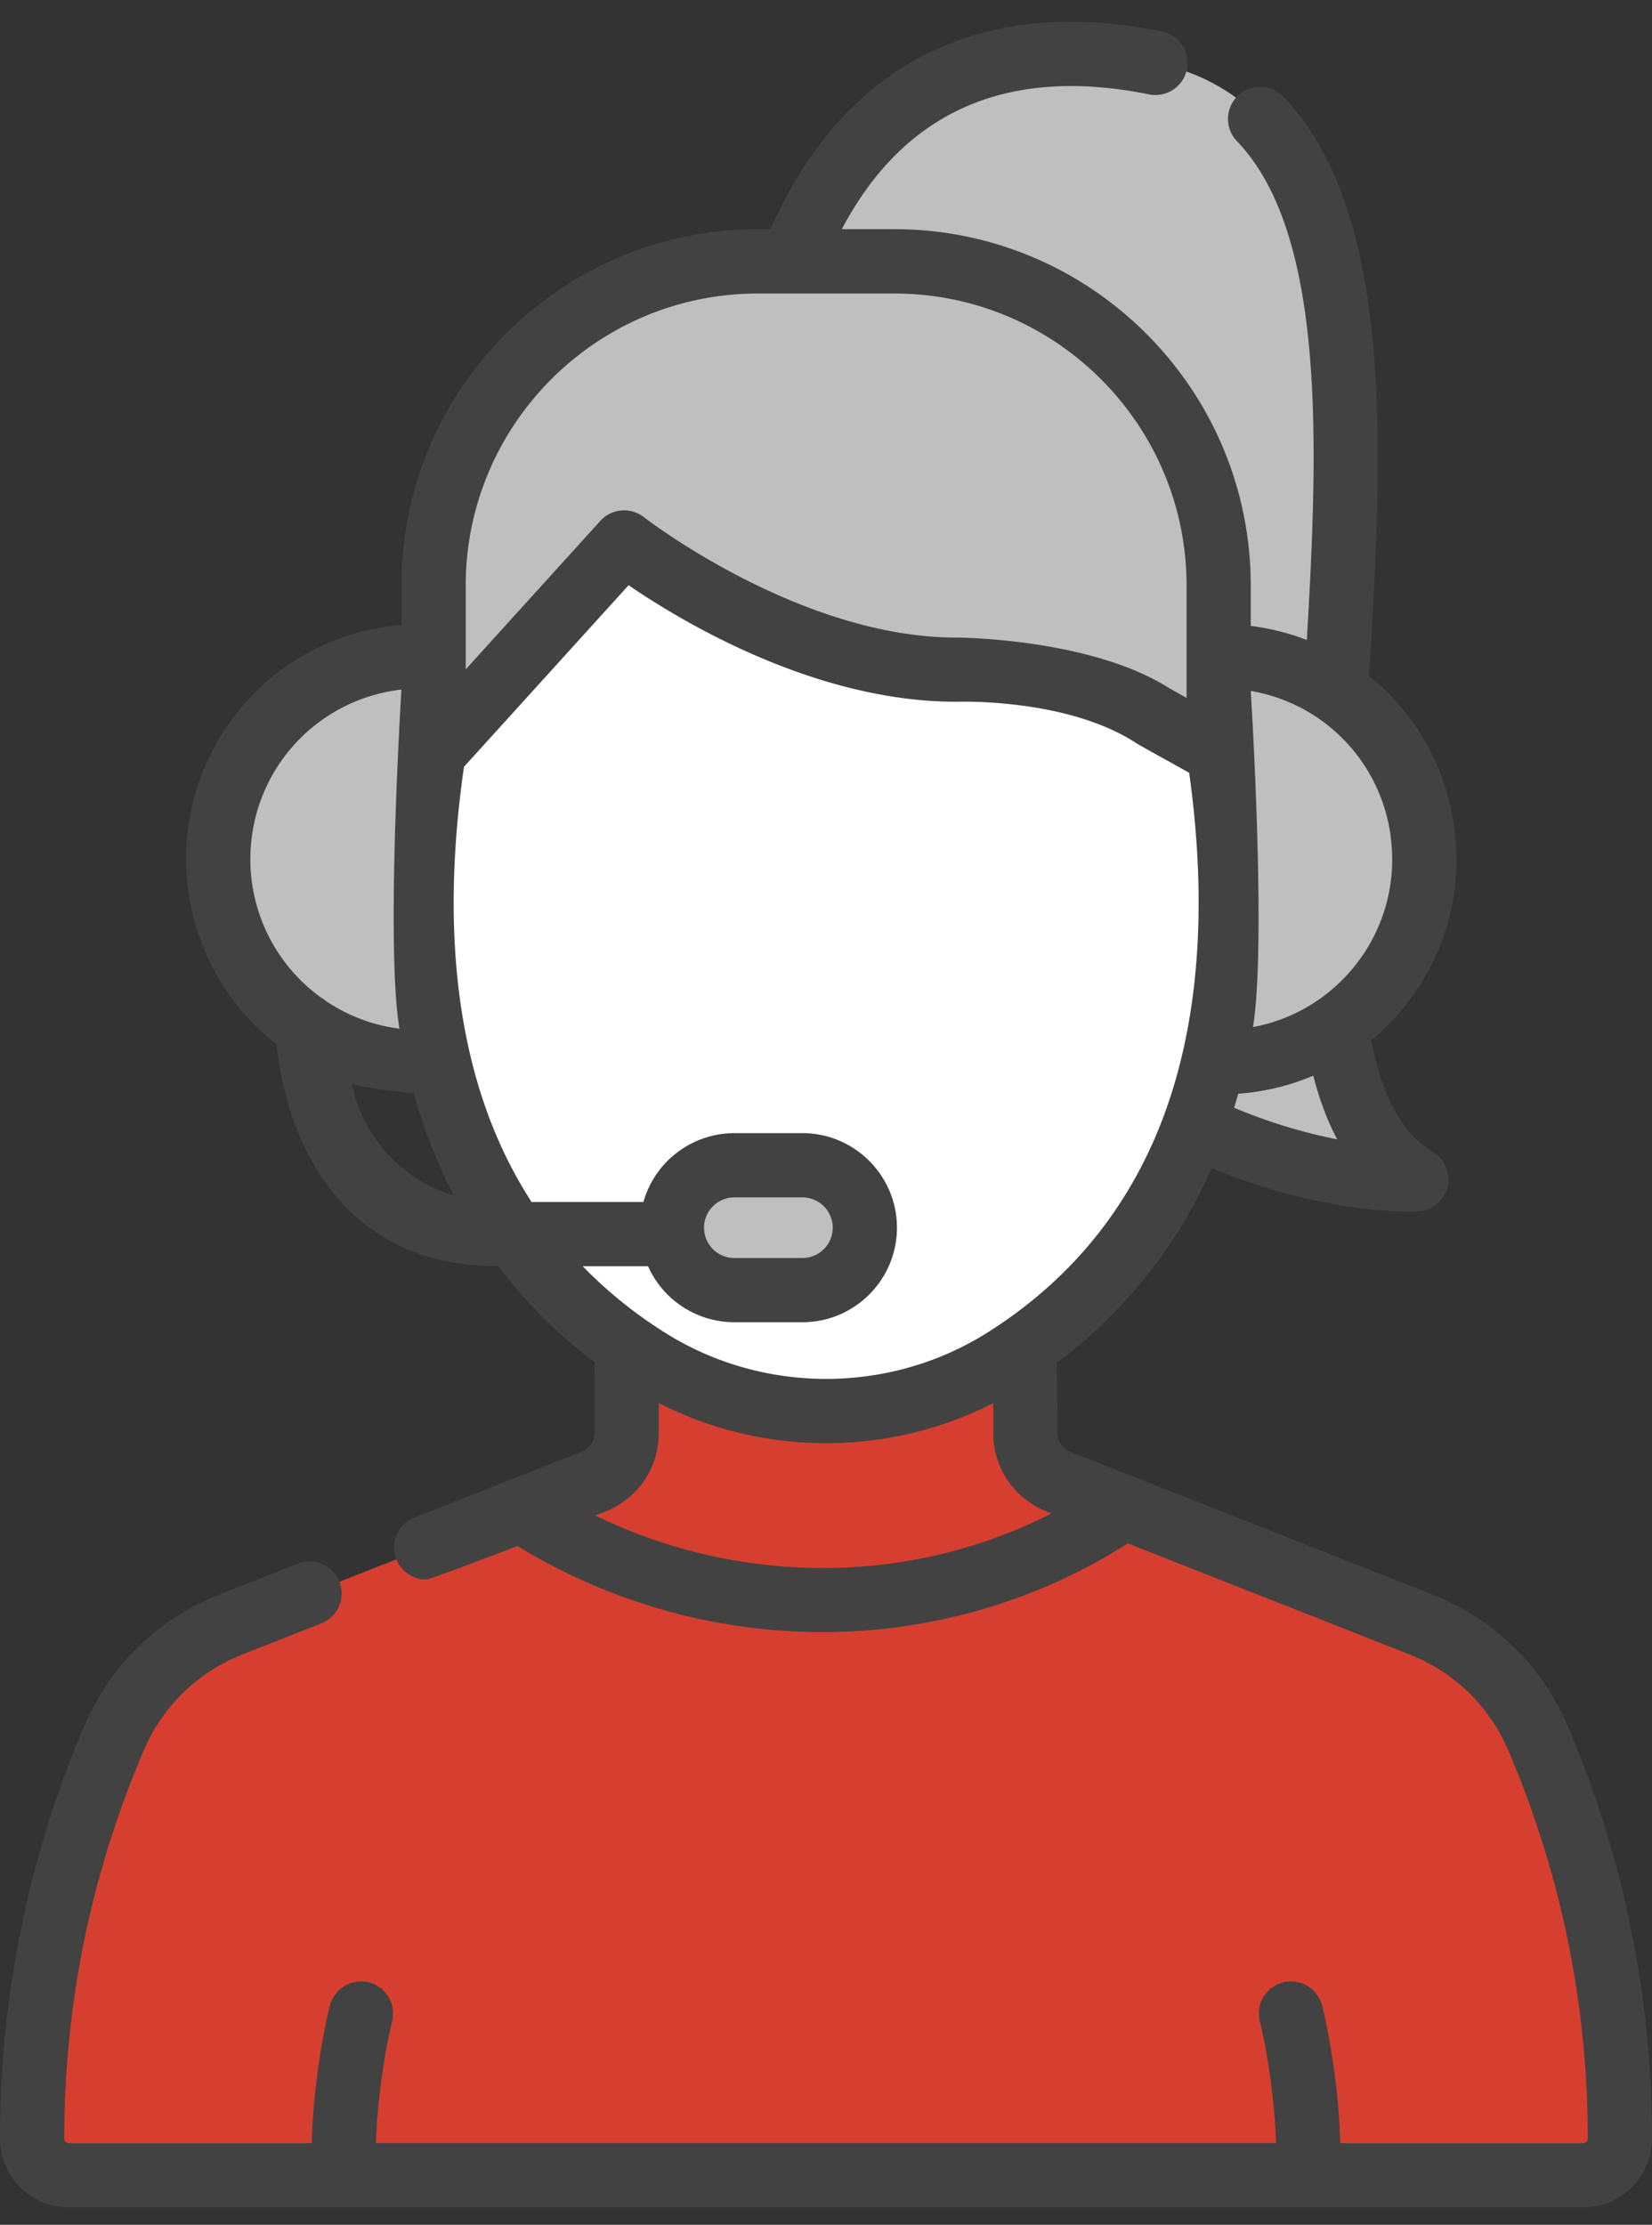
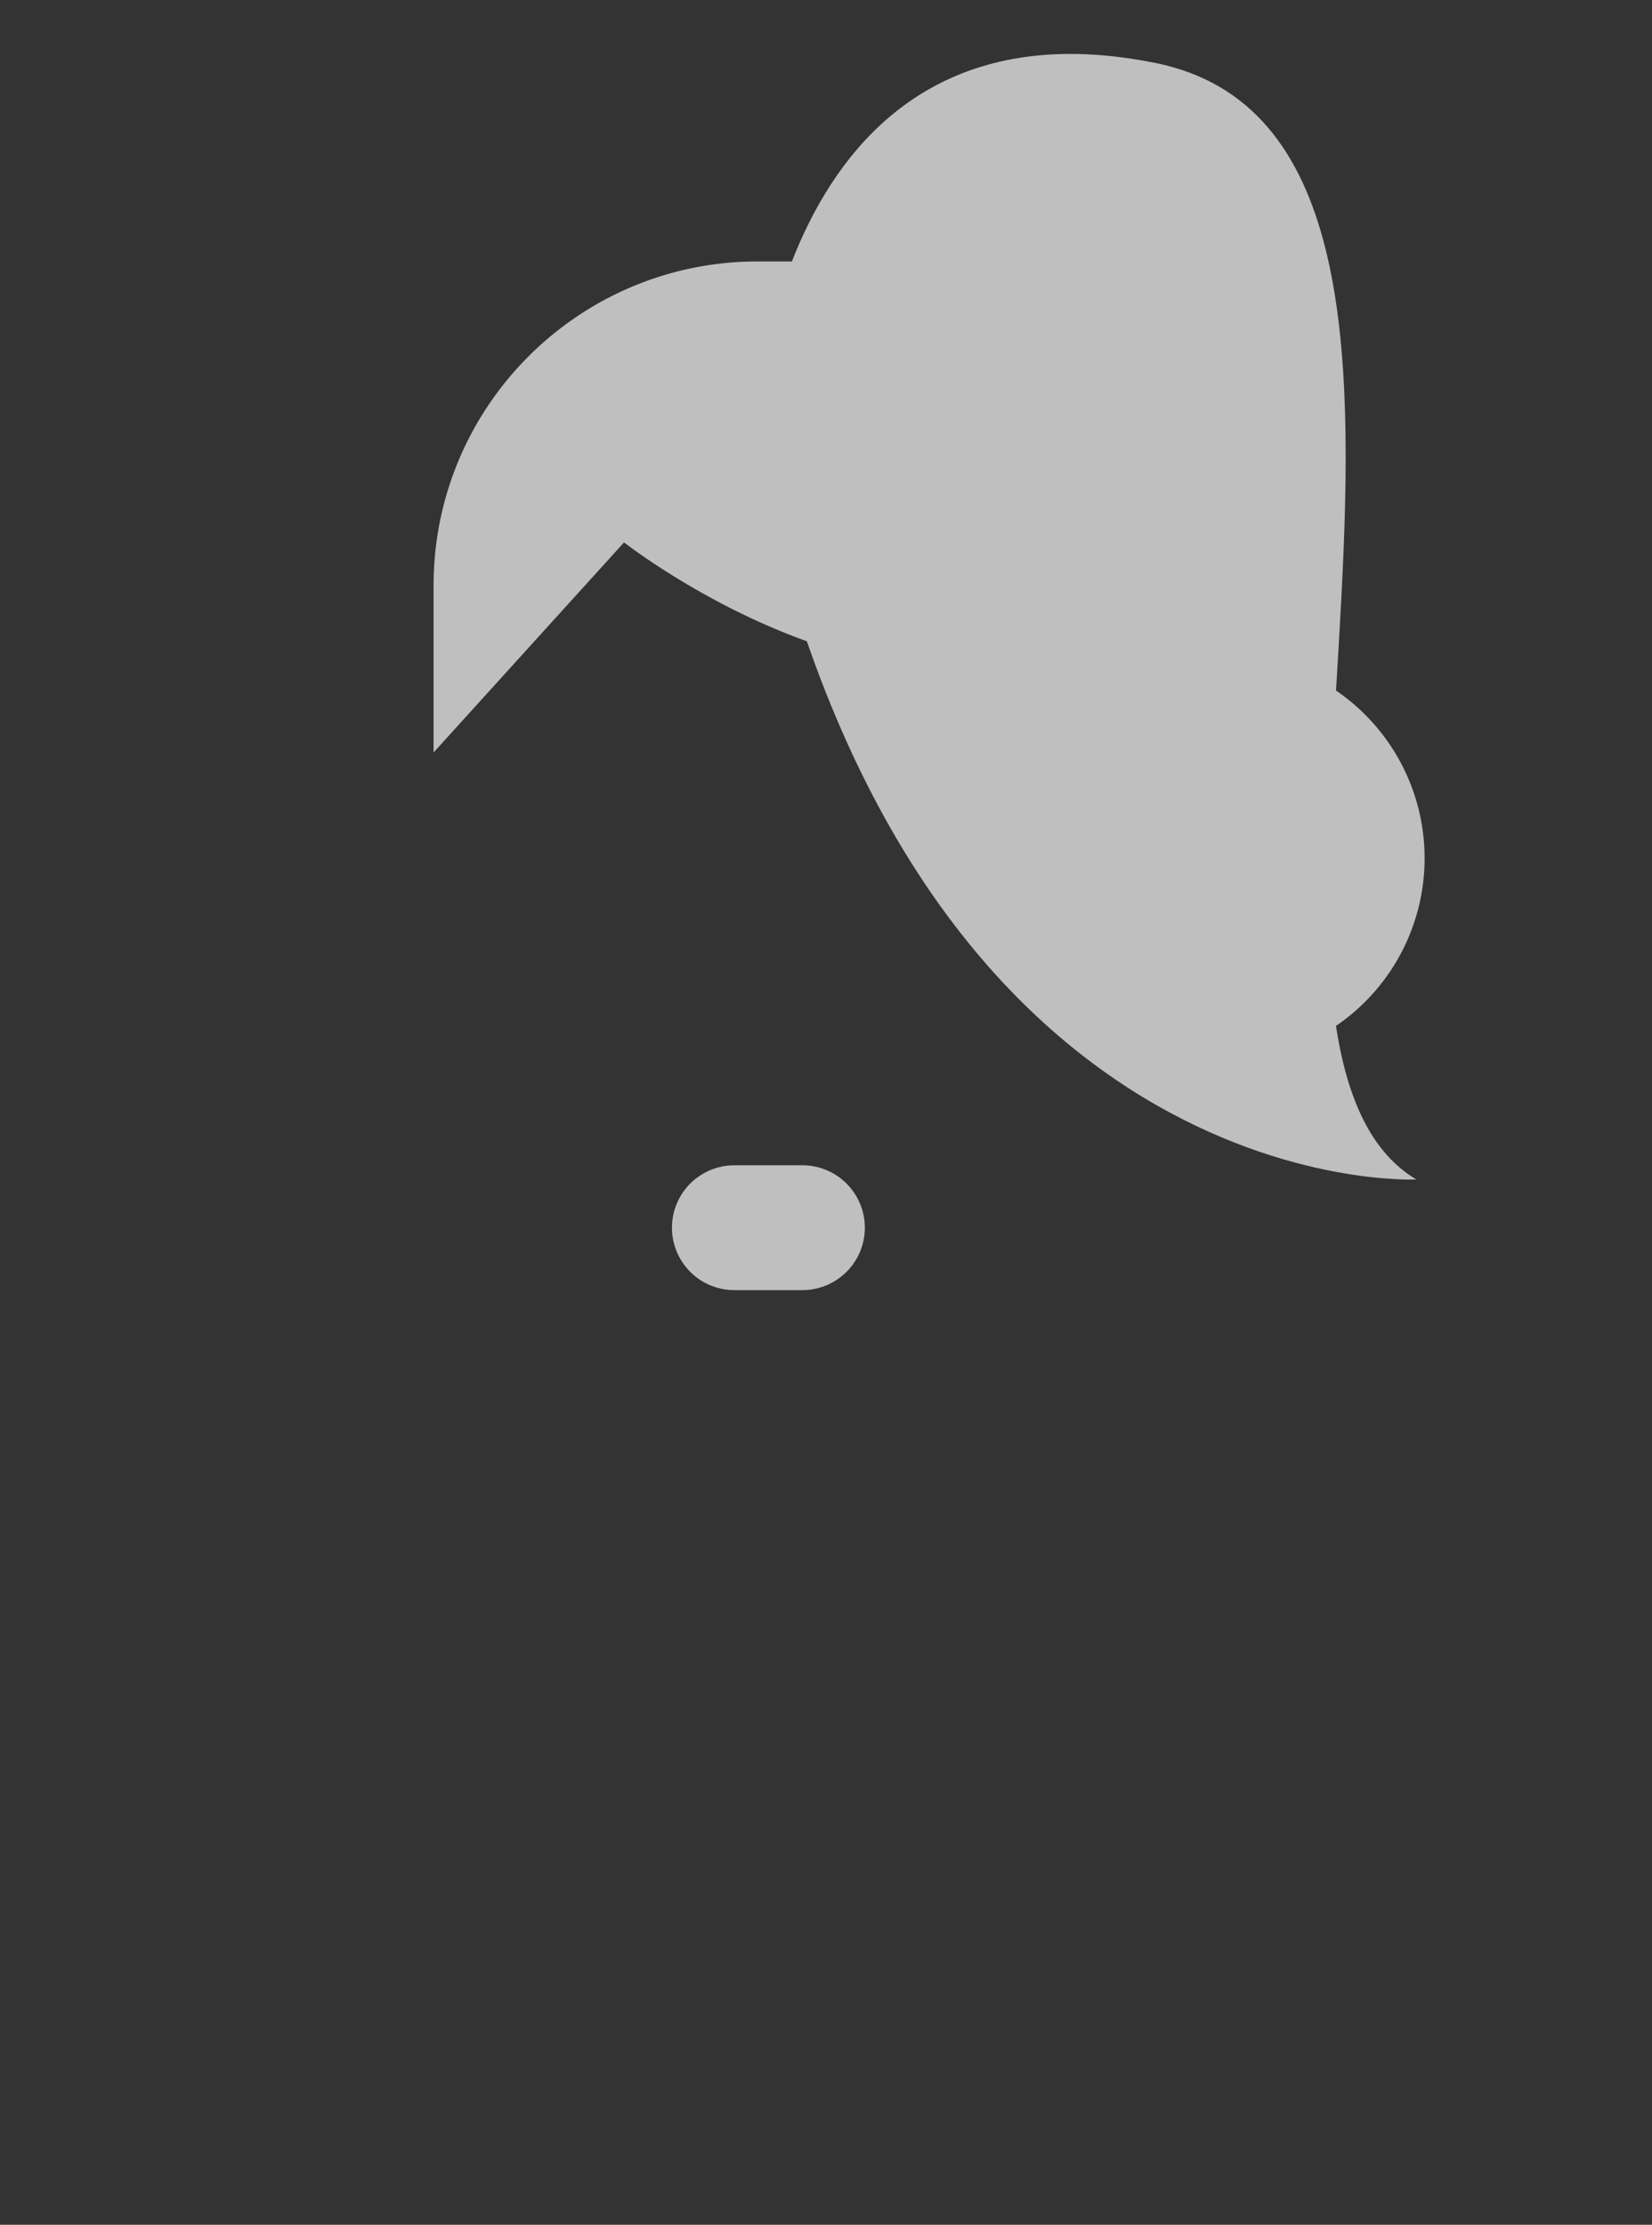
<svg xmlns="http://www.w3.org/2000/svg" fill="none" height="101" width="75">
  <rect width="100%" height="100%" fill="#333333" stroke="none" />
  <path d="M34.185 20.022s.7-20.717 18.272-17.163c17.573 3.554.992 44.219 11.841 50.686 0 0-23.118 1.176-30.113-33.525z" fill="#bfbfbf" />
  <path d="M55.463 48.175a9.213 9.213 0 100-18.427 9.213 9.213 0 000 18.427z" fill="#bfbfbf" />
-   <path d="M69.798 78.846a9.46 9.46 0 00-5.223-5.072l-16.523-6.516a2.366 2.366 0 01-1.498-2.2V54.083H28.45V65.06c0 .97-.593 1.843-1.498 2.2L10.43 73.773a9.455 9.455 0 00-5.223 5.072 46.288 46.288 0 00-3.748 18.246c0 .92.746 1.666 1.667 1.666h68.752c.92 0 1.666-.746 1.666-1.666 0-6.274-1.275-12.48-3.748-18.246z" fill="#d63f2f" />
-   <path d="M25.64 45.497a9.213 9.213 0 10-13.03-13.03 9.213 9.213 0 1013.03 13.03z" fill="#bfbfbf" />
-   <path d="M49.531 18.167c-2.397-1.378-6.017-2.103-8.767-2.475a24.29 24.29 0 00-6.516 0c-2.75.372-6.37 1.097-8.767 2.475a4.588 4.588 0 00-1.961 2.244c-2.307 5.642-11.216 30.485 5.848 41.299a15.24 15.24 0 0016.276 0c17.064-10.814 8.156-35.657 5.848-41.3a4.588 4.588 0 00-1.96-2.244z" fill="#fff" />
  <path d="M36.428 58.569H33.34a2.833 2.833 0 110-5.667h3.09a2.833 2.833 0 110 5.666zM19.684 34.161l8.647-9.537s6.73 5.281 14.06 5.745c4.424.279 8.746 1.46 12.62 3.618l.314.174v-7.577c0-8.128-6.59-14.715-14.715-14.715h-6.211c-8.128 0-14.715 6.589-14.715 14.715z" fill="#bfbfbf" />
-   <path d="M71.136 78.272a10.989 10.989 0 00-6.03-5.855l-16.523-6.515a.902.902 0 01-.573-.844s-.016-3.073-.041-3.184a22.015 22.015 0 007.04-8.848c4.392 1.823 7.923 1.982 9.016 1.982.202 0 .32-.006.347-.008a1.458 1.458 0 00.673-2.709c-1.351-.806-2.262-2.436-2.781-4.984l-.02-.074c.465-.386.903-.812 1.305-1.28a10.6 10.6 0 002.54-7.76 10.63 10.63 0 00-3.936-7.509l.002-.023c.587-9.8 1.254-20.907-3.893-26.273a1.458 1.458 0 10-2.105 2.02c4.045 4.214 3.69 13.815 3.173 22.647a10.764 10.764 0 00-2.547-.64V26.58c0-8.919-7.256-16.175-16.174-16.175h-2.392c2.832-5.36 7.514-7.42 13.95-6.12a1.461 1.461 0 001.719-1.14 1.46 1.46 0 00-1.142-1.718C48.037.475 44 1.074 40.752 3.207c-2.428 1.596-4.368 4.016-5.771 7.198h-.582c-8.918 0-16.174 7.256-16.174 16.175v1.79a10.637 10.637 0 00-9.746 9.82c-.283 3.698 1.366 7.105 4.09 9.233 0 0 .538 10.058 10.009 10.058h.038a22.12 22.12 0 004.386 4.362c-.008.058-.012 3.212-.012 3.212a.902.902 0 01-.573.843l-7.595 2.994a1.457 1.457 0 00.535 2.816c.178 0 4.137-1.523 4.137-1.523a26.528 26.528 0 0013.855 3.91c4.783 0 9.684-1.346 13.85-4.03l12.836 5.061a8.046 8.046 0 014.419 4.291 44.566 44.566 0 013.63 17.67.208.208 0 01-.208.208h-11.03c-.04-1.84-.35-4.314-.819-6.229a1.458 1.458 0 10-2.833.694c.434 1.773.696 4.014.736 5.533H17.07c.04-1.52.302-3.76.736-5.533a1.458 1.458 0 10-2.833-.694c-.47 1.913-.781 4.388-.82 6.229H3.124a.208.208 0 01-.207-.207c0-6.11 1.22-12.055 3.63-17.67a8.059 8.059 0 014.418-4.292l3.678-1.45a1.459 1.459 0 00-1.07-2.712l-3.678 1.45a10.988 10.988 0 00-6.029 5.854A47.496 47.496 0 000 97.092a3.127 3.127 0 003.124 3.123h68.752c1.723 0 3.124-1.4 3.124-3.123 0-6.508-1.3-12.84-3.864-18.82zM60.71 51.725a24.157 24.157 0 01-4.682-1.436c.066-.211.128-.424.188-.64h.047a10.704 10.704 0 003.358-.815c.283 1.095.644 2.06 1.09 2.893zm2.471-13.308a7.705 7.705 0 01-1.847 5.64 7.69 7.69 0 01-4.45 2.57c.625-3.764-.1-15.26-.1-15.26a7.709 7.709 0 016.397 7.05zM21.143 26.584c0-7.31 5.948-13.258 13.258-13.258h6.211c7.31 0 13.258 5.948 13.258 13.258v5.097l-.79-.44c-3.584-2.285-9.673-2.297-9.673-2.297-7.099 0-14.103-5.41-14.173-5.465a1.457 1.457 0 00-1.98.169l-6.109 6.738v-3.798zm-9.755 11.833a7.73 7.73 0 016.837-7.112s-.727 11.612-.09 15.395a7.694 7.694 0 01-3.333-1.254 1.556 1.556 0 00-.219-.151 7.752 7.752 0 01-3.195-6.878zm4.614 10.913l-.03-.128c.745.23 2.693.432 2.809.403a24.398 24.398 0 001.82 4.673 6.71 6.71 0 01-4.6-4.946zm10.448 8.155h2.97a4.299 4.299 0 003.92 2.542h3.088c2.367 0 4.293-1.926 4.293-4.292s-1.926-4.293-4.293-4.293H33.34a4.298 4.298 0 00-4.13 3.126h-5.077c-1.14-1.763-2.008-3.736-2.595-5.918-1.07-3.977-1.227-8.632-.473-13.84l7.473-8.242c2.422 1.657 8.463 5.29 14.866 5.289.095 0 5.112-.18 8.254 1.928l2.33 1.297c.709 5.097.54 9.659-.512 13.566-1.372 5.097-4.27 9.075-8.613 11.827-4.469 2.832-10.244 2.832-14.713 0a20.167 20.167 0 01-3.697-2.992zm5.513-1.75c0-.758.616-1.376 1.376-1.376h3.09a1.376 1.376 0 010 2.752h-3.09a1.377 1.377 0 01-1.376-1.376zm-4.94 13.064l.463-.182a3.802 3.802 0 002.421-3.557v-1.366c2.376 1.215 4.986 1.824 7.599 1.824s5.215-.609 7.589-1.82v1.362a3.8 3.8 0 002.42 3.557l.223.087c-6.387 3.273-14.116 3.308-20.713.095z" fill="#424242" />
</svg>